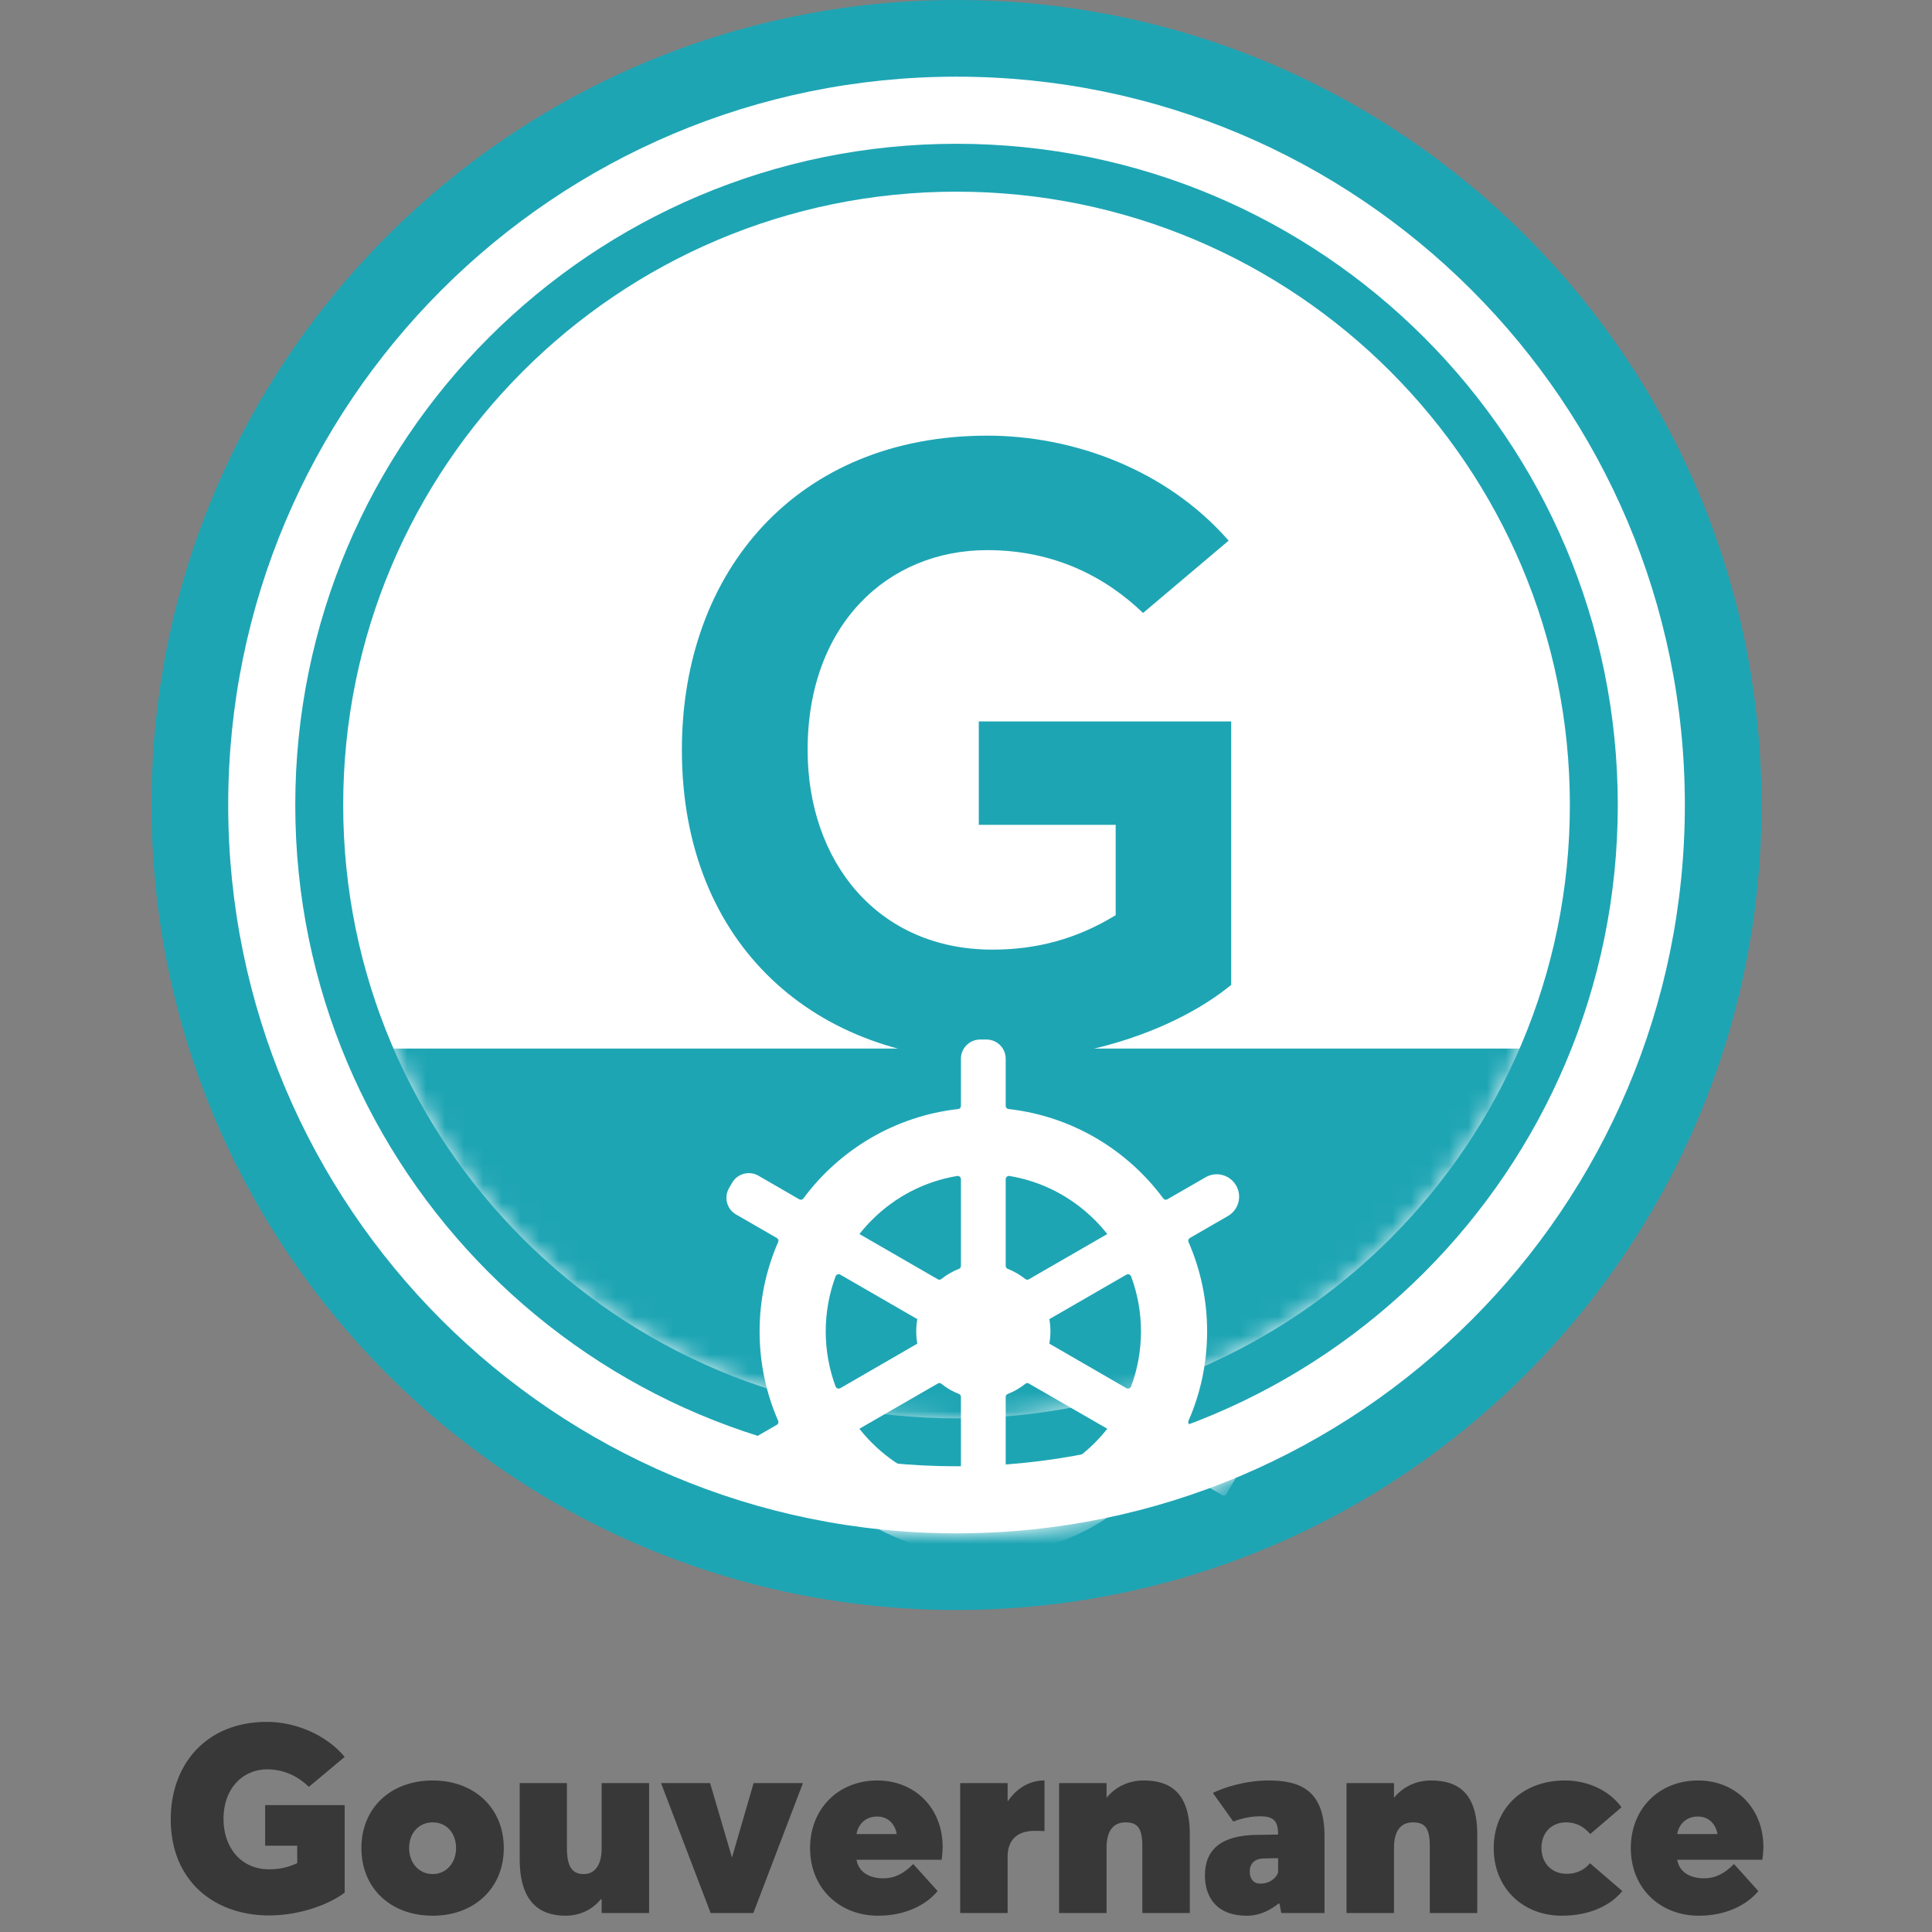
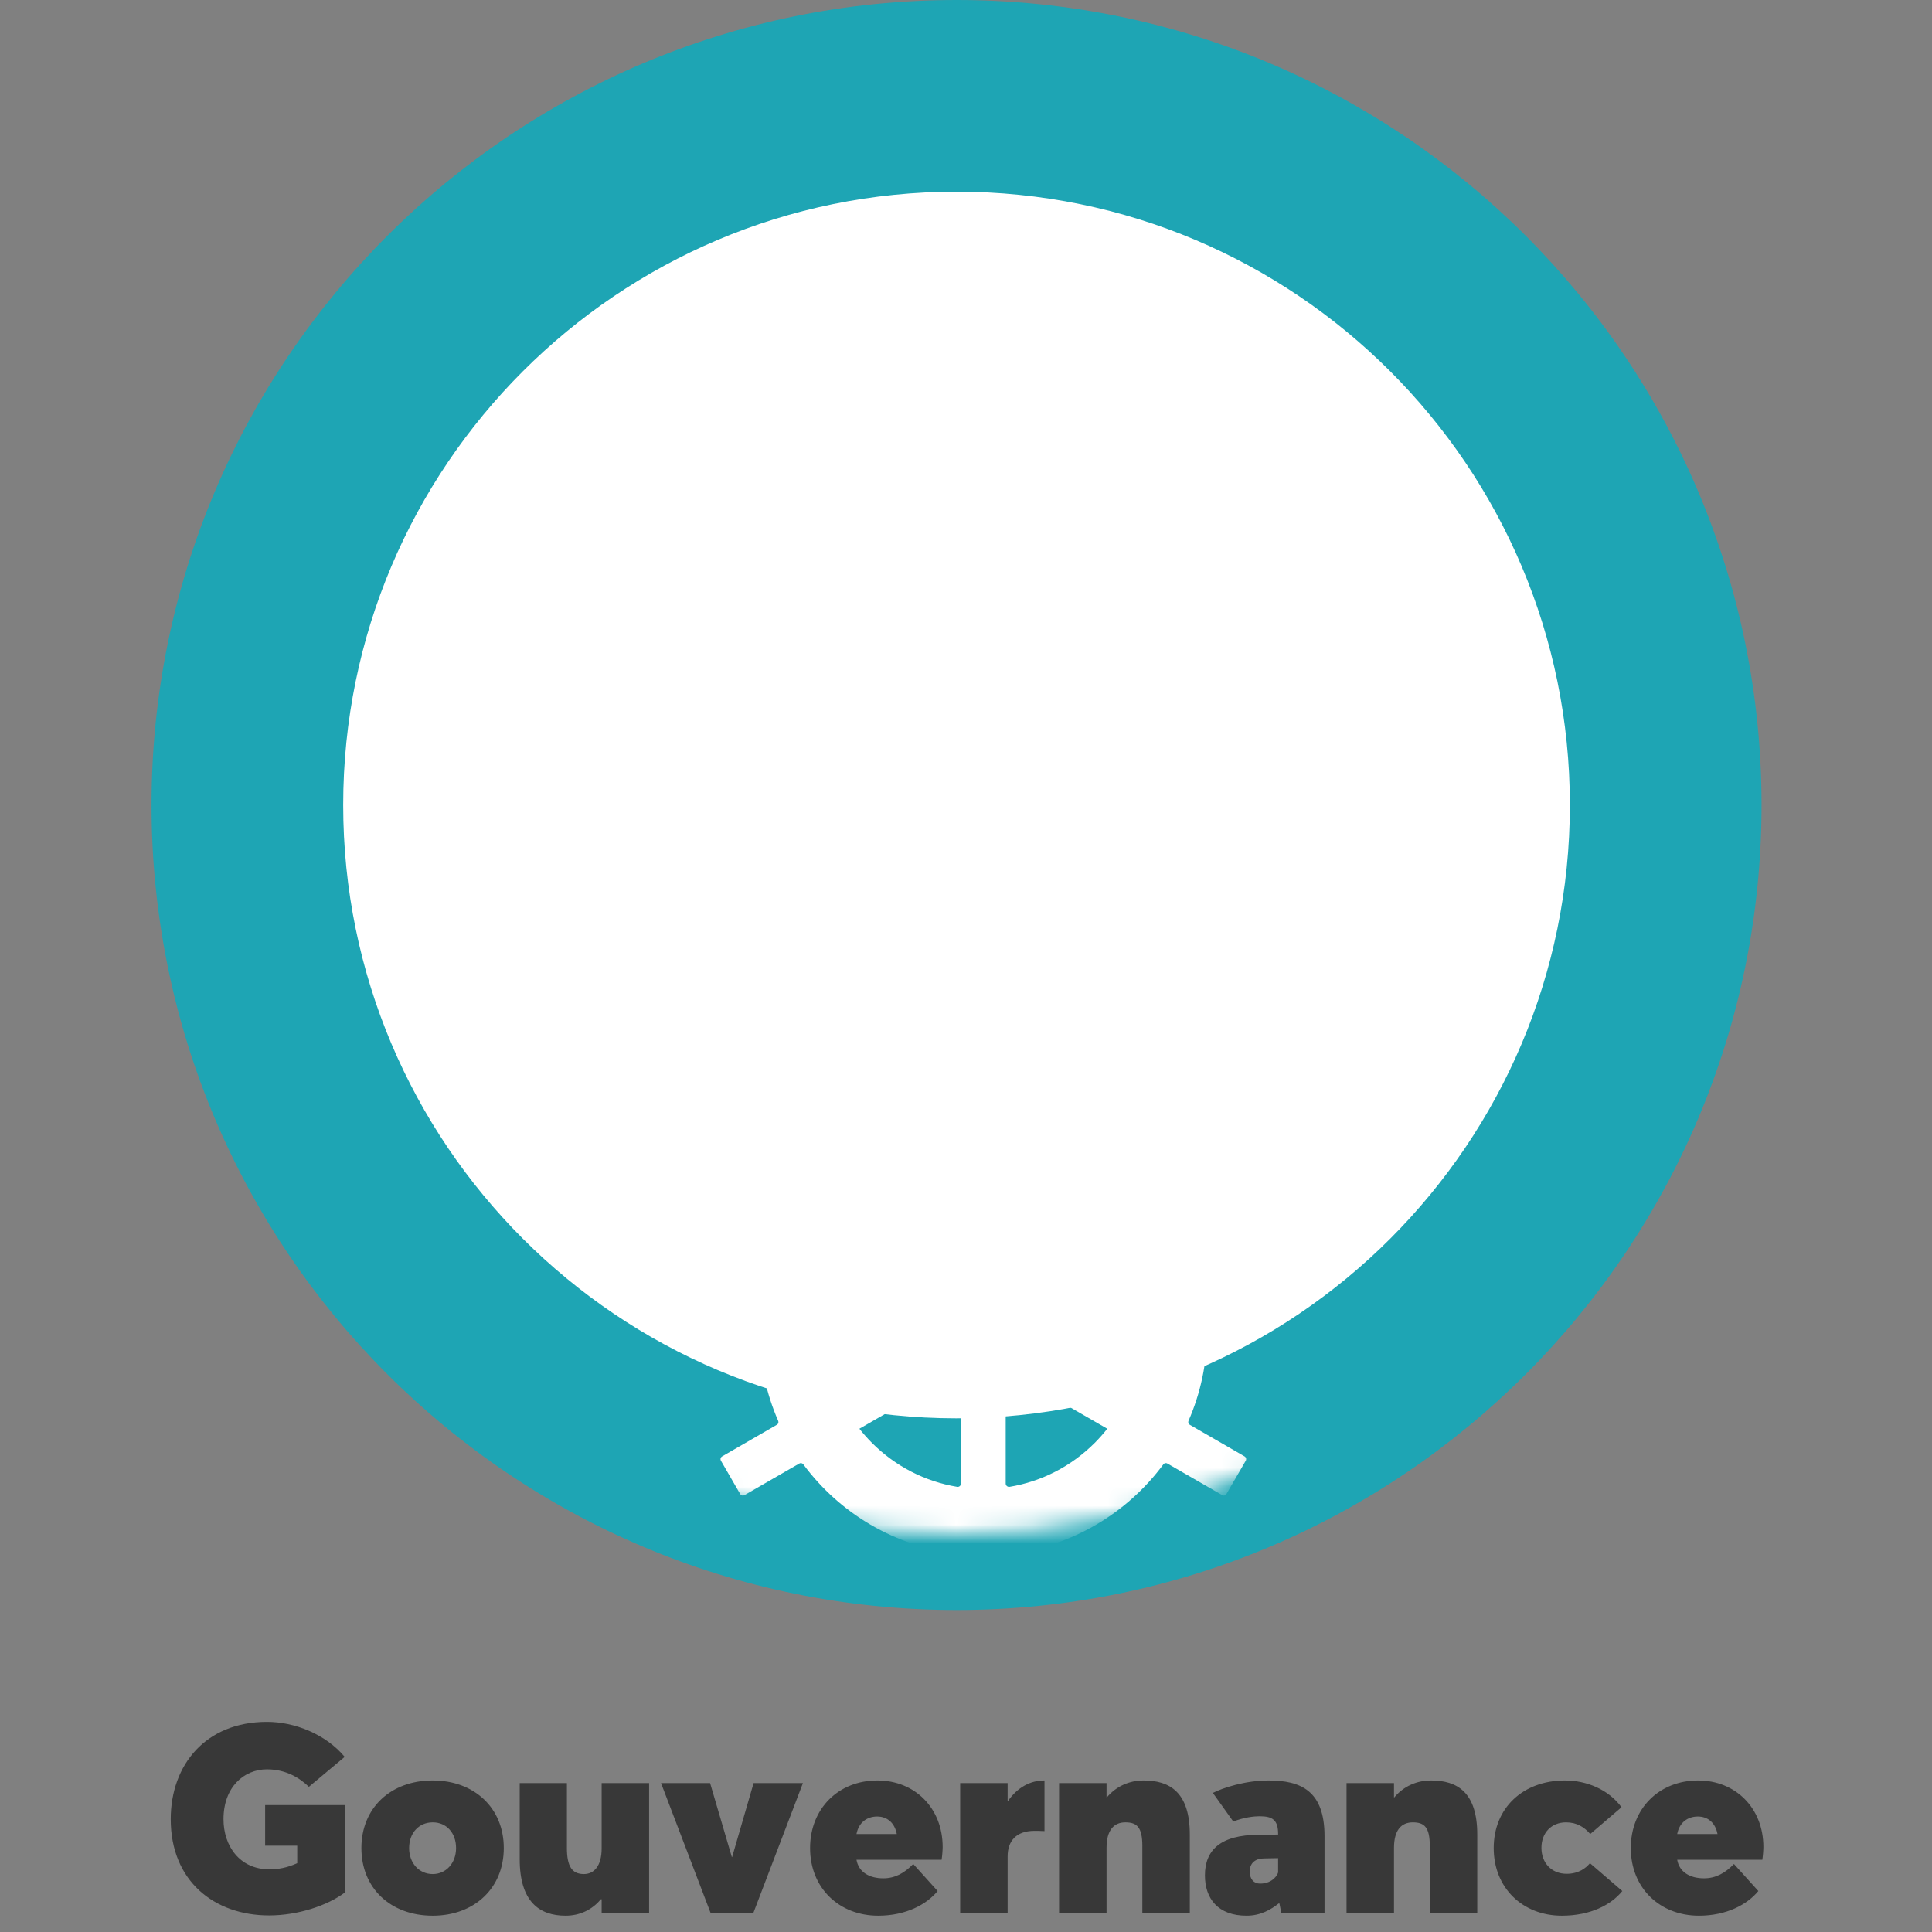
<svg xmlns="http://www.w3.org/2000/svg" xmlns:xlink="http://www.w3.org/1999/xlink" width="102px" height="102px" viewBox="0 0 102 102" version="1.1">
  <rect x="0" y="0" width="102" height="102" fill="#808080" stroke="none" />
  <title>ic-esg-governance-fr</title>
  <defs>
    <path d="M2.40548322e-15,32.5 C2.40548322e-15,50.451 14.552,65 32.5,65 L32.5,65 C50.448,65 65,50.451 65,32.5 L65,32.5 C65,14.549 50.448,0 32.5,0 L32.5,0 C14.552,0 2.40548322e-15,14.549 2.40548322e-15,32.5 L2.40548322e-15,32.5 Z" id="path-1" />
    <path d="M0,38.5 C0,59.766 17.238,77 38.499,77 L38.499,77 C59.762,77 77,59.766 77,38.5 L77,38.5 C77,17.24 59.762,0 38.499,0 L38.499,0 C17.238,0 0,17.24 0,38.5" id="path-3" />
  </defs>
  <g id="Symbols" stroke="none" stroke-width="1" fill="none" fill-rule="evenodd">
    <g id="ic-esg-governance-fr">
      <g id="Group-20" transform="translate(8, 0)">
        <g id="Group-9">
          <path d="M85,42.5 C85,65.973 65.971,85 42.5,85 C19.029,85 0,65.973 0,42.5 C0,19.029 19.029,0 42.5,0 C65.971,0 85,19.029 85,42.5" id="Fill-1" fill="#1EA5B4" />
-           <path d="M80.952,42.5 C80.952,63.737 63.737,80.952 42.5,80.952 C21.263,80.952 4.048,63.737 4.048,42.5 C4.048,21.263 21.263,4.048 42.5,4.048 C63.737,4.048 80.952,21.263 80.952,42.5" id="Fill-3" fill="#FFFFFF" />
          <path d="M77.411,42.5 C77.411,61.78 61.782,77.412 42.499,77.412 C23.218,77.412 7.589,61.78 7.589,42.5 C7.589,23.22 23.218,7.591 42.499,7.591 C61.782,7.591 77.411,23.22 77.411,42.5" id="Fill-5" fill="#1EA5B4" />
          <path d="M74.881,42.5 C74.881,60.382 60.385,74.881 42.5,74.881 C24.618,74.881 10.119,60.382 10.119,42.5 C10.119,24.618 24.618,10.119 42.5,10.119 C60.385,10.119 74.881,24.618 74.881,42.5" id="Fill-7" fill="#FFFFFF" />
        </g>
        <g id="Group-12" transform="translate(10, 10)">
          <mask id="mask-2" fill="white">
            <use xlink:href="#path-1" />
          </mask>
          <g id="Clip-11" />
-           <polygon id="Fill-10" fill="#1EA5B4" mask="url(#mask-2)" points="-8.098 85.388 73.225 85.388 73.225 45.359 -8.098 45.359" />
        </g>
-         <path d="M28,39.589 C28,30.135 34.098,23 44.125,23 C48.643,23 53.568,24.772 56.866,28.543 L52.348,32.362 C50.362,30.453 47.65,29.044 44.125,29.044 C38.841,29.044 34.638,33.001 34.638,39.589 C34.638,45.498 38.343,50.136 44.398,50.136 C46.7,50.136 48.825,49.59 50.902,48.316 L50.902,43.546 L43.675,43.546 L43.675,38.089 L57,38.089 L57,51.998 C54.109,54.362 49.32,56 44.398,56 C35.136,56 28,49.956 28,39.589" id="Fill-13" fill="#1EA5B4" />
        <g id="Group-17" transform="translate(4, 4)">
          <mask id="mask-4" fill="white">
            <use xlink:href="#path-3" />
          </mask>
          <g id="Clip-16" />
          <path d="M45.8,72.174 C44.557,73.417 42.995,74.214 41.299,74.498 C41.196,74.514 41.096,74.43 41.096,74.325 L41.096,69.746 C41.096,69.678 41.139,69.619 41.204,69.594 C41.542,69.465 41.852,69.281 42.133,69.057 C42.185,69.013 42.258,69.005 42.314,69.04 L46.459,71.431 C46.254,71.691 46.035,71.937 45.8,72.174 M34.031,72.174 C33.796,71.937 33.577,71.691 33.371,71.431 L37.516,69.04 C37.575,69.005 37.643,69.013 37.697,69.054 C37.975,69.281 38.291,69.465 38.629,69.594 C38.691,69.619 38.732,69.678 38.732,69.746 L38.732,74.328 C38.732,74.433 38.64,74.514 38.535,74.498 C36.838,74.217 35.273,73.417 34.031,72.174 M31.594,66.29 C31.594,65.282 31.775,64.301 32.115,63.383 C32.153,63.286 32.272,63.242 32.364,63.296 L36.43,65.644 C36.392,65.852 36.373,66.071 36.373,66.29 C36.373,66.512 36.392,66.728 36.43,66.938 L32.364,69.289 C32.272,69.34 32.153,69.3 32.115,69.2 C31.775,68.281 31.594,67.3 31.594,66.29 M34.031,60.411 C35.273,59.168 36.838,58.368 38.535,58.085 C38.64,58.069 38.732,58.152 38.732,58.255 L38.732,62.837 C38.732,62.905 38.691,62.964 38.629,62.988 C38.291,63.121 37.975,63.305 37.697,63.526 C37.643,63.569 37.575,63.575 37.516,63.542 L33.374,61.151 C33.577,60.892 33.796,60.646 34.031,60.411 M45.8,60.411 C46.035,60.646 46.254,60.892 46.459,61.151 L42.314,63.542 C42.258,63.575 42.185,63.569 42.133,63.526 C41.852,63.305 41.542,63.121 41.201,62.988 C41.139,62.964 41.096,62.905 41.096,62.837 L41.096,58.255 C41.096,58.152 41.193,58.069 41.296,58.085 C42.993,58.368 44.557,59.168 45.8,60.411 M48.237,66.29 C48.237,67.3 48.059,68.281 47.715,69.2 C47.678,69.3 47.559,69.34 47.467,69.289 L43.401,66.938 C43.438,66.728 43.457,66.512 43.457,66.29 C43.457,66.071 43.438,65.852 43.401,65.644 L47.467,63.296 C47.559,63.242 47.678,63.286 47.715,63.383 C48.059,64.301 48.237,65.282 48.237,66.29 M53.705,72.89 L50.814,71.221 C50.744,71.18 50.715,71.091 50.747,71.013 C51.379,69.567 51.73,67.97 51.73,66.29 C51.73,64.615 51.379,63.018 50.747,61.57 C50.715,61.494 50.744,61.405 50.814,61.362 L52.827,60.2 C53.395,59.876 53.587,59.152 53.26,58.587 C52.933,58.023 52.211,57.828 51.647,58.155 L49.628,59.319 C49.558,59.36 49.466,59.341 49.418,59.274 C47.513,56.701 44.592,54.929 41.245,54.551 C41.161,54.543 41.096,54.475 41.096,54.391 L41.096,51.895 C41.096,51.336 40.642,50.882 40.083,50.882 L39.745,50.882 C39.188,50.882 38.732,51.336 38.732,51.895 L38.732,54.391 C38.732,54.475 38.67,54.543 38.589,54.551 C35.241,54.929 32.318,56.701 30.413,59.274 C30.361,59.341 30.272,59.36 30.199,59.319 L28.041,58.071 C27.554,57.793 26.936,57.958 26.655,58.441 L26.487,58.73 C26.209,59.217 26.374,59.838 26.857,60.116 L29.016,61.362 C29.089,61.405 29.119,61.494 29.084,61.57 C28.451,63.018 28.103,64.615 28.103,66.29 C28.103,67.97 28.451,69.567 29.084,71.013 C29.119,71.091 29.089,71.18 29.016,71.221 L26.125,72.89 C26.044,72.936 26.017,73.039 26.063,73.12 L27.076,74.873 C27.125,74.955 27.227,74.982 27.308,74.933 L30.199,73.266 C30.272,73.223 30.361,73.244 30.413,73.312 C32.318,75.884 35.241,77.656 38.589,78.032 C38.67,78.04 38.732,78.107 38.732,78.191 L38.732,81.531 C38.732,81.625 38.81,81.698 38.902,81.698 L40.928,81.698 C41.02,81.698 41.096,81.625 41.096,81.531 L41.096,78.194 C41.096,78.107 41.161,78.04 41.245,78.032 C44.592,77.656 47.513,75.884 49.418,73.312 C49.466,73.244 49.558,73.223 49.631,73.266 L52.525,74.933 C52.603,74.982 52.706,74.955 52.752,74.873 L53.768,73.12 C53.814,73.039 53.787,72.936 53.705,72.89" id="Fill-15" fill="#FFFFFF" mask="url(#mask-4)" />
        </g>
      </g>
      <path d="M14.208,101.126 C15.748,101.126 17.302,100.594 18.198,99.922 L18.198,95.302 L13.998,95.302 L13.998,97.444 L15.692,97.444 L15.692,98.368 C15.16,98.606 14.726,98.69 14.208,98.69 C12.668,98.69 11.8,97.472 11.8,96.044 C11.8,94.35 12.878,93.412 14.096,93.412 C15.132,93.412 15.86,93.902 16.308,94.336 L18.198,92.754 C17.19,91.55 15.552,90.906 14.096,90.906 C10.862,90.906 9.014,93.174 9.014,96.044 C9.014,99.32 11.324,101.126 14.208,101.126 Z M22.846,101.14 C25.044,101.14 26.598,99.684 26.598,97.57 C26.598,95.456 25.044,94 22.846,94 C20.62,94 19.08,95.456 19.08,97.57 C19.08,99.684 20.62,101.14 22.846,101.14 Z M22.846,98.942 C22.132,98.942 21.6,98.368 21.6,97.57 C21.6,96.772 22.118,96.212 22.846,96.212 C23.574,96.212 24.078,96.772 24.078,97.57 C24.078,98.368 23.546,98.942 22.846,98.942 Z M29.86,101.14 C30.588,101.14 31.246,100.846 31.722,100.272 L31.764,100.272 L31.764,101 L34.27,101 L34.27,94.14 L31.764,94.14 L31.764,97.584 C31.764,98.522 31.358,98.942 30.826,98.942 C30.196,98.942 29.93,98.536 29.93,97.556 L29.93,94.14 L27.438,94.14 L27.438,98.158 C27.438,100.384 28.46,101.14 29.86,101.14 Z M39.772,101 L42.39,94.14 L39.786,94.14 L38.652,98.046 L38.638,98.046 L37.49,94.14 L34.9,94.14 L37.518,101 L39.772,101 Z M46.366,101.14 C47.822,101.14 48.914,100.552 49.502,99.838 L48.214,98.41 C47.738,98.9 47.248,99.166 46.632,99.166 C45.904,99.166 45.33,98.844 45.218,98.186 L49.712,98.186 C49.74,98.018 49.768,97.682 49.768,97.514 C49.768,95.456 48.298,94 46.324,94 C44.252,94 42.768,95.498 42.768,97.57 C42.768,99.684 44.308,101.14 46.366,101.14 Z M47.346,96.828 L45.218,96.828 C45.33,96.24 45.75,95.904 46.31,95.904 C46.842,95.904 47.234,96.24 47.346,96.828 Z M53.198,101 L53.198,98.004 C53.198,97.206 53.646,96.66 54.612,96.66 C54.724,96.66 54.934,96.66 55.144,96.674 L55.144,94 L55.13,94 C54.388,94 53.702,94.378 53.212,95.092 L53.198,95.092 L53.198,94.14 L50.692,94.14 L50.692,101 L53.198,101 Z M58.42,101 L58.42,97.556 C58.42,96.618 58.812,96.212 59.414,96.212 C60.03,96.212 60.31,96.478 60.31,97.458 L60.31,101 L62.816,101 L62.816,96.856 C62.816,94.63 61.766,94 60.38,94 C59.638,94 58.938,94.294 58.434,94.896 L58.42,94.896 L58.42,94.14 L55.914,94.14 L55.914,101 L58.42,101 Z M65.812,101.14 C66.568,101.14 67.114,100.804 67.506,100.496 L67.548,100.496 L67.646,101 L69.928,101 L69.928,96.94 C69.928,94.546 68.682,94 66.974,94 C65.742,94 64.552,94.392 64.034,94.658 L65.112,96.17 C65.672,95.946 66.218,95.89 66.498,95.89 C67.184,95.89 67.478,96.086 67.478,96.828 L67.478,96.856 L66.456,96.87 C64.412,96.87 63.614,97.696 63.614,99.012 C63.614,100.23 64.3,101.14 65.812,101.14 Z M66.526,99.446 C66.204,99.446 65.98,99.222 65.98,98.802 C65.98,98.34 66.302,98.116 66.736,98.116 L67.478,98.102 L67.478,98.844 C67.478,98.928 67.226,99.446 66.526,99.446 Z M73.596,101 L73.596,97.556 C73.596,96.618 73.988,96.212 74.59,96.212 C75.206,96.212 75.486,96.478 75.486,97.458 L75.486,101 L77.992,101 L77.992,96.856 C77.992,94.63 76.942,94 75.556,94 C74.814,94 74.114,94.294 73.61,94.896 L73.596,94.896 L73.596,94.14 L71.09,94.14 L71.09,101 L73.596,101 Z M82.458,101.14 C83.97,101.14 85.062,100.566 85.65,99.838 L83.942,98.368 C83.732,98.62 83.354,98.928 82.71,98.928 C81.912,98.928 81.38,98.354 81.38,97.556 C81.38,96.772 81.898,96.212 82.682,96.212 C83.242,96.212 83.648,96.464 83.956,96.828 L85.608,95.414 C84.922,94.476 83.76,94 82.626,94 C80.4,94 78.86,95.456 78.86,97.57 C78.86,99.684 80.4,101.14 82.458,101.14 Z M89.696,101.14 C91.152,101.14 92.244,100.552 92.832,99.838 L91.544,98.41 C91.068,98.9 90.578,99.166 89.962,99.166 C89.234,99.166 88.66,98.844 88.548,98.186 L93.042,98.186 C93.07,98.018 93.098,97.682 93.098,97.514 C93.098,95.456 91.628,94 89.654,94 C87.582,94 86.098,95.498 86.098,97.57 C86.098,99.684 87.638,101.14 89.696,101.14 Z M90.676,96.828 L88.548,96.828 C88.66,96.24 89.08,95.904 89.64,95.904 C90.172,95.904 90.564,96.24 90.676,96.828 Z" id="Gouvernance" fill="#383838" fill-rule="nonzero" />
    </g>
  </g>
</svg>